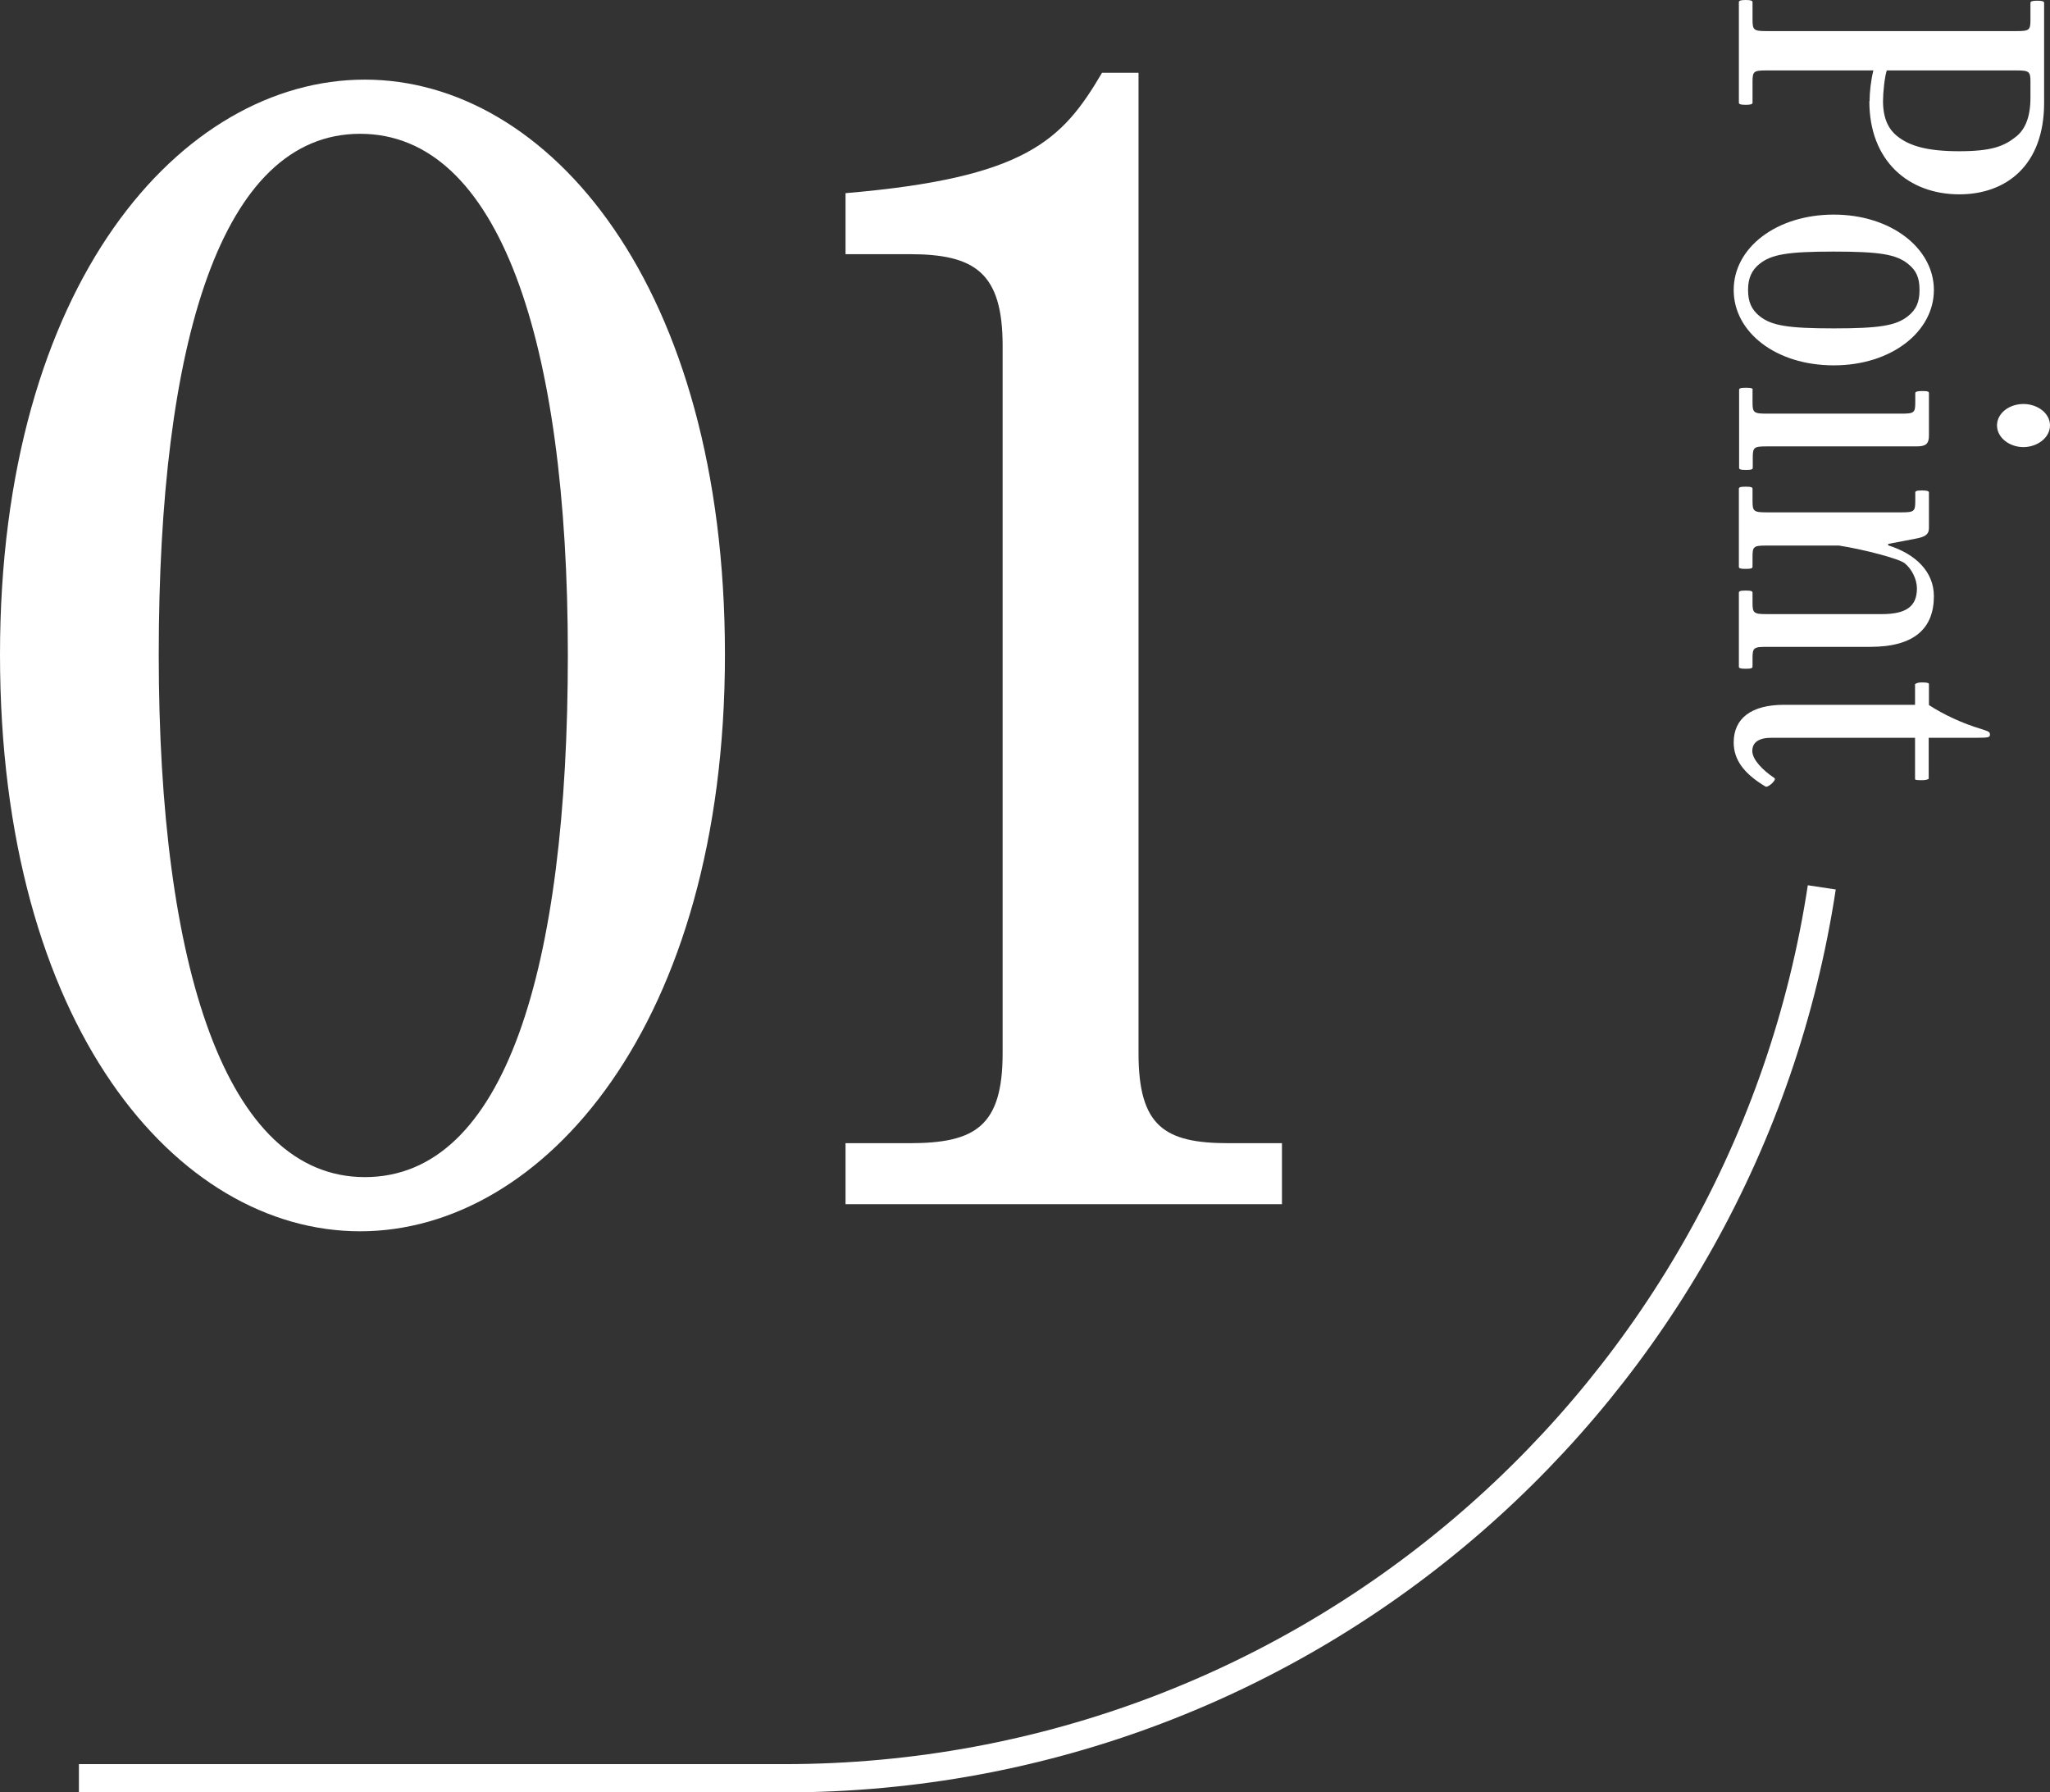
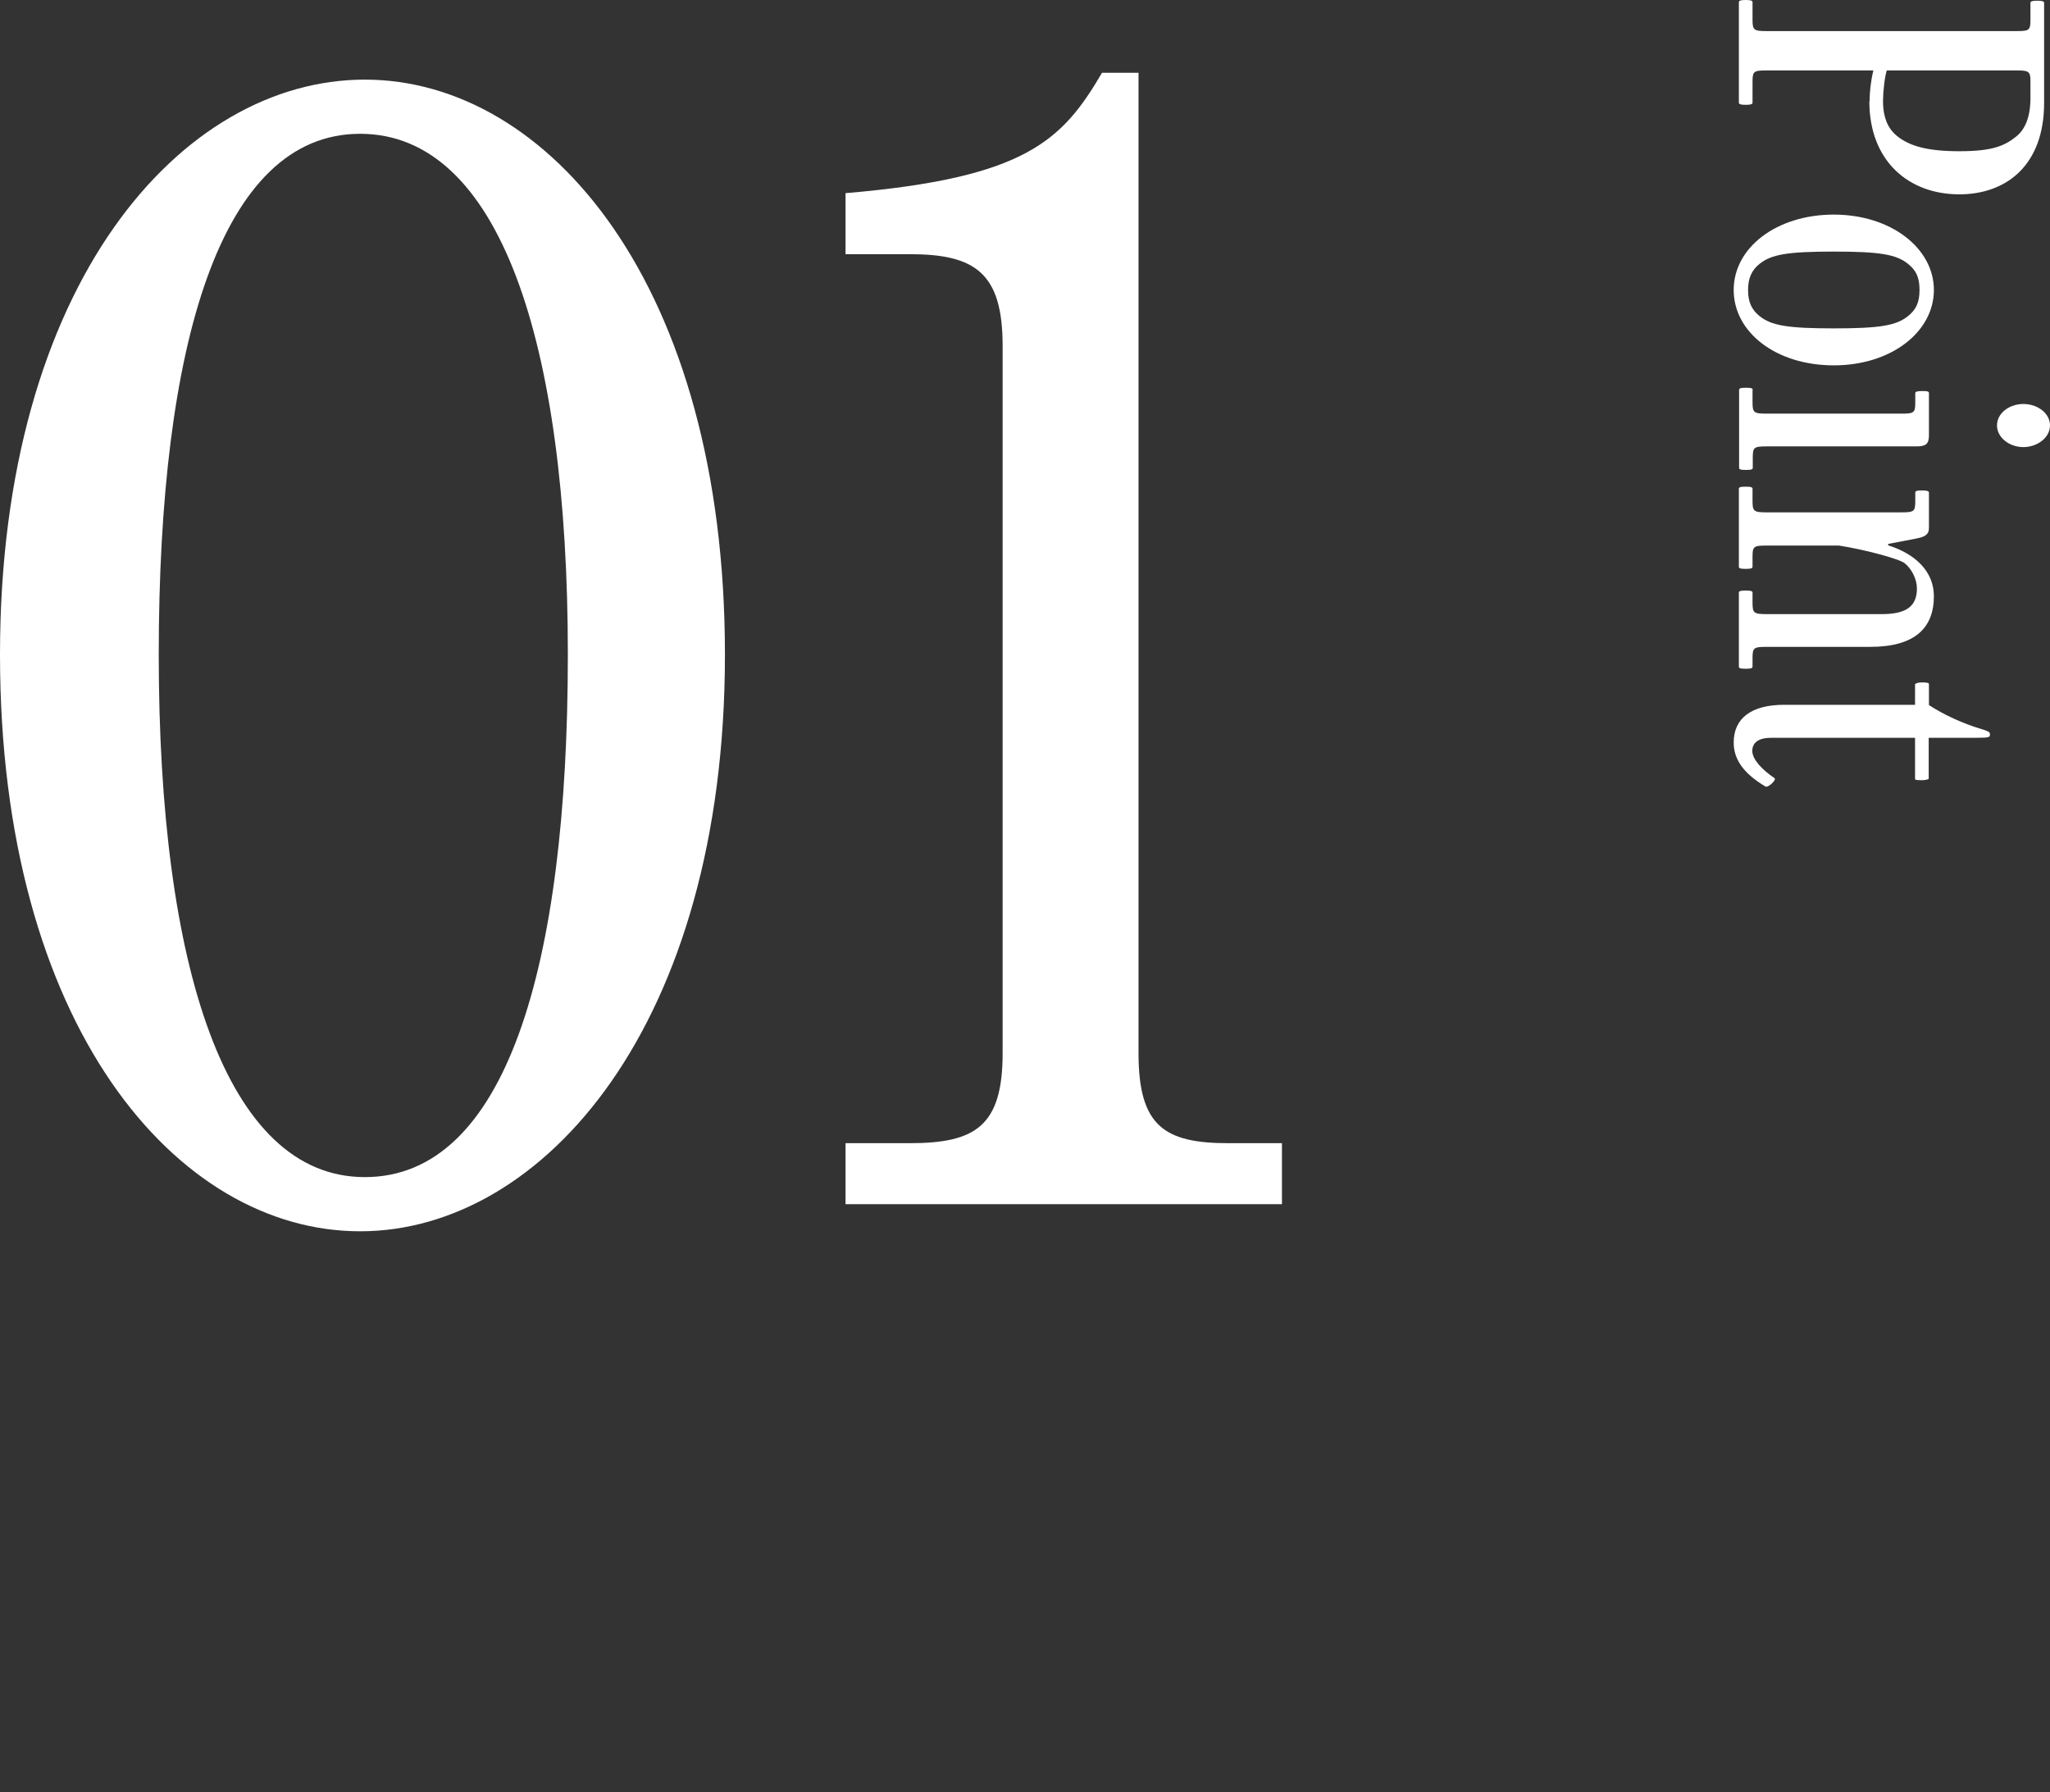
<svg xmlns="http://www.w3.org/2000/svg" id="_レイヤー_2" data-name="レイヤー 2" viewBox="0 0 87.04 76.09">
  <rect x="0" y="0" width="87.04" height="76.09" fill="#333333" stroke="none" />
  <defs>
    <style>
      .cls-1 {
        fill: none;
        stroke: #fff;
        stroke-miterlimit: 10;
        stroke-width: 1.2px;
      }

      .cls-2 {
        fill: #fff;
        stroke-width: 0px;
      }
    </style>
  </defs>
  <g id="_レイヤー" data-name="レイヤー">
    <g>
      <g>
        <path class="cls-2" d="M15.29,52.27c-7.78,0-15.29-8.71-15.29-24.48S7.71,3.38,15.49,3.38s15.29,8.71,15.29,24.41-7.71,24.48-15.49,24.48ZM15.49,49.97c5.96,0,8.62-8.86,8.62-22.18S21.19,5.68,15.29,5.68,6.74,14.54,6.74,27.79s2.85,22.18,8.75,22.18Z" />
        <path class="cls-2" d="M35.9,51.12v-2.59h2.72c2.79,0,3.95-.72,3.95-3.82V14.68c0-3.1-1.17-3.89-3.95-3.89h-2.72v-2.59c7.65-.65,9.2-2.23,10.89-5.11h1.55v41.62c0,3.1,1.1,3.82,3.82,3.82h2.27v2.59h-18.53Z" />
      </g>
      <g>
        <path class="cls-2" d="M79.38,4.29c0-.36.05-.85.16-1.3h-4.54c-.54,0-.59.04-.59.48v.89c0,.06-.07.09-.29.09s-.29-.03-.29-.09V.09c0-.06.07-.09.29-.09s.29.03.29.09v.75c0,.43.05.48.59.48h10.62c.54,0,.59-.04.59-.48V.12c0-.06.07-.09.29-.09s.29.03.29.09v4.25c0,2.64-1.6,3.88-3.6,3.88-2.14,0-3.82-1.4-3.82-3.95ZM85.6,5.8c.38-.3.61-.83.61-1.64v-.69c0-.43-.05-.48-.59-.48h-5.51c-.09.26-.16.94-.16,1.3,0,.79.27,1.22.59,1.48.52.42,1.26.65,2.65.65s1.91-.22,2.41-.62Z" />
        <path class="cls-2" d="M73.61,12.31c0-1.8,1.82-3.2,4.25-3.2s4.25,1.43,4.25,3.2-1.8,3.2-4.25,3.2-4.25-1.4-4.25-3.2ZM74.71,11.2c-.34.27-.49.62-.49,1.11s.14.83.49,1.11c.5.4,1.19.52,3.15.52s2.65-.12,3.15-.52c.34-.27.49-.58.49-1.11s-.14-.83-.49-1.11c-.5-.4-1.19-.52-3.15-.52s-2.65.12-3.15.52Z" />
        <path class="cls-2" d="M74.41,16.55v.53c0,.43.05.48.59.48h5.73c.54,0,.59-.04.59-.48v-.39c0-.06.07-.09.31-.09s.27.03.27.09v1.8c0,.35-.13.46-.52.46h-6.37c-.54,0-.59.04-.59.48v.43c0,.06-.05.09-.29.09s-.29-.03-.29-.09v-3.31c0-.06.05-.09.29-.09s.29.03.29.09ZM87.04,18.06c0,.52-.54.92-1.13.92s-1.12-.4-1.12-.92.52-.91,1.12-.91,1.13.39,1.13.91Z" />
        <path class="cls-2" d="M74.41,20.74v.53c0,.43.05.48.59.48h5.73c.54,0,.59-.04.59-.48v-.36c0-.06.05-.09.29-.09.22,0,.29.03.29.09v1.51c0,.29-.2.38-.58.45l-1.15.22v.06c1.17.37,1.94,1.12,1.94,2.16,0,1.35-.81,2.15-2.7,2.15h-4.41c-.54,0-.59.04-.59.48v.36c0,.06-.05.09-.29.09s-.29-.03-.29-.09v-3.14c0-.06.05-.09.29-.09s.29.03.29.09v.43c0,.43.05.48.59.48h4.9c1.04,0,1.49-.33,1.49-1.09,0-.39-.22-.83-.52-1.07-.23-.19-1.75-.59-2.79-.75h-3.08c-.54,0-.59.04-.59.47v.43c0,.06-.05.09-.29.09s-.29-.03-.29-.09v-3.31c0-.06.05-.09.29-.09s.29.03.29.09Z" />
        <path class="cls-2" d="M81.32,29.04s.05-.07.29-.07.29.03.29.07v.89c.61.4,1.42.78,2.23,1.02.32.1.36.13.36.23,0,.12-.04.14-.58.14h-2.02v1.74s-.05.06-.29.06-.29-.01-.29-.06v-1.74h-6.1c-.54,0-.81.2-.81.56s.43.81.94,1.15c.11.07-.27.42-.38.36-.92-.55-1.35-1.14-1.35-1.87,0-1.02.74-1.6,2.14-1.6h5.56v-.89Z" />
      </g>
-       <path class="cls-1" d="M77.35,37.67c-3.25,21.41-21.73,37.82-44.05,37.82H3.35" />
    </g>
  </g>
</svg>